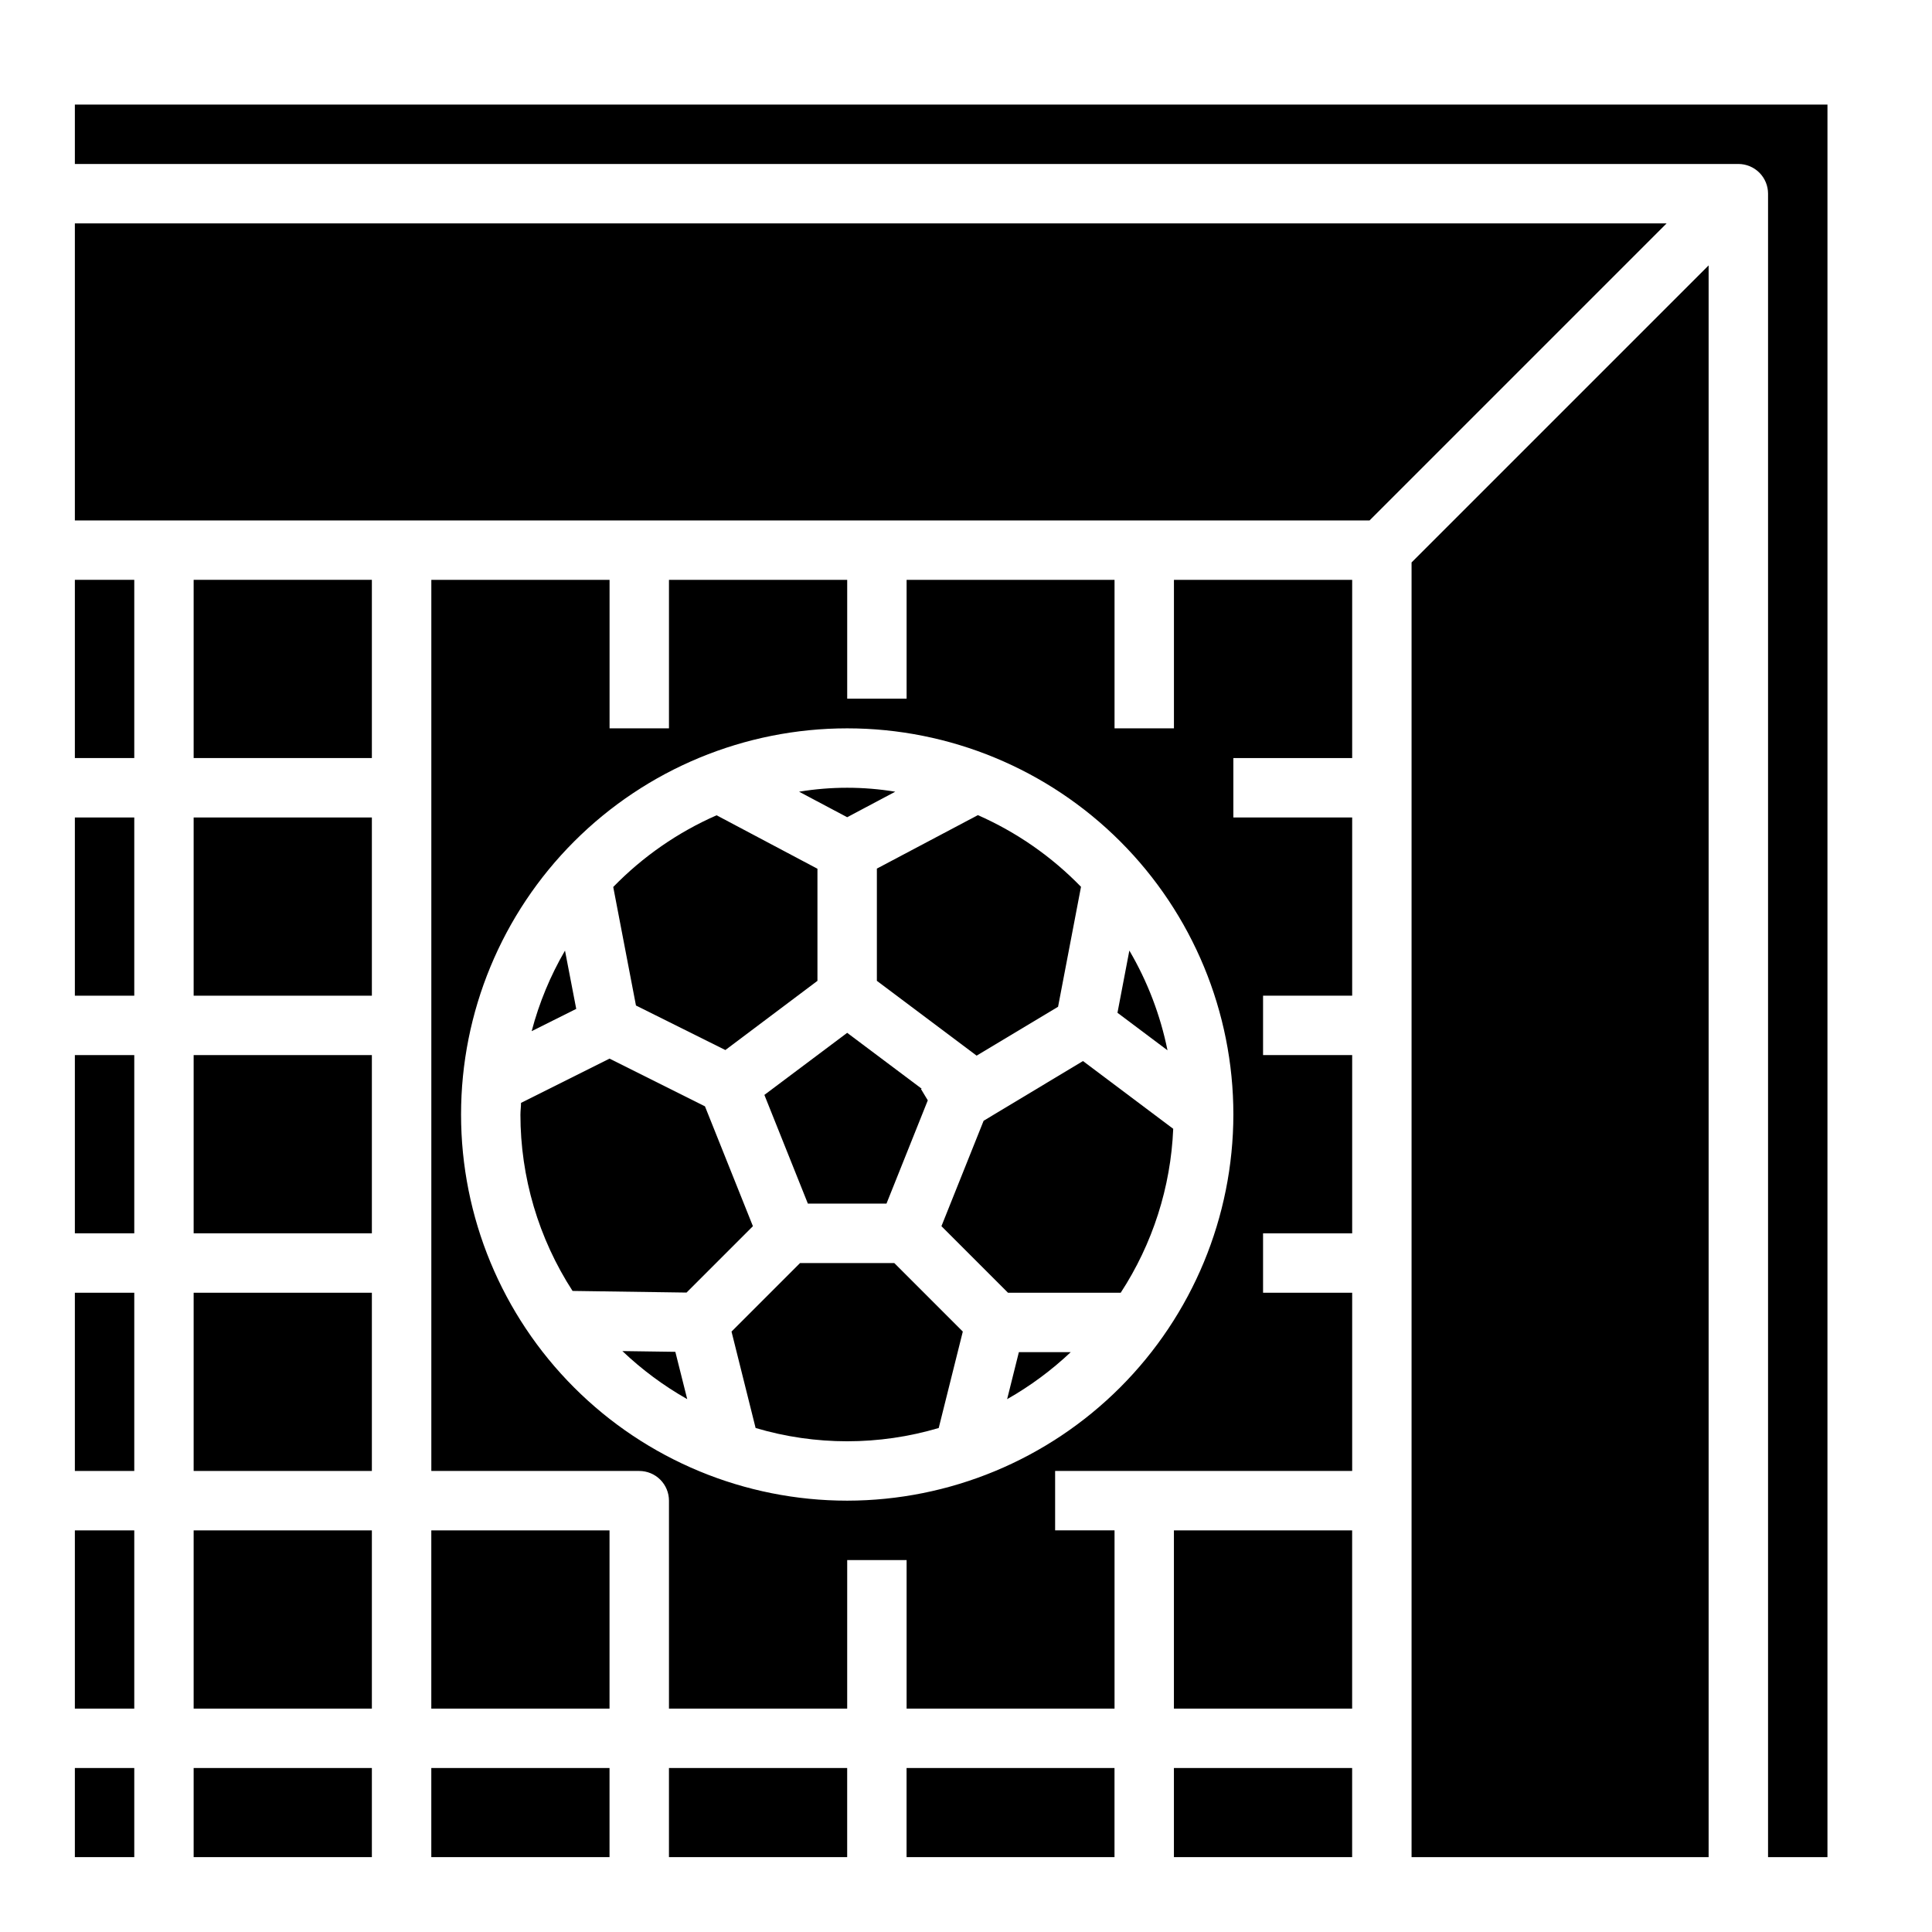
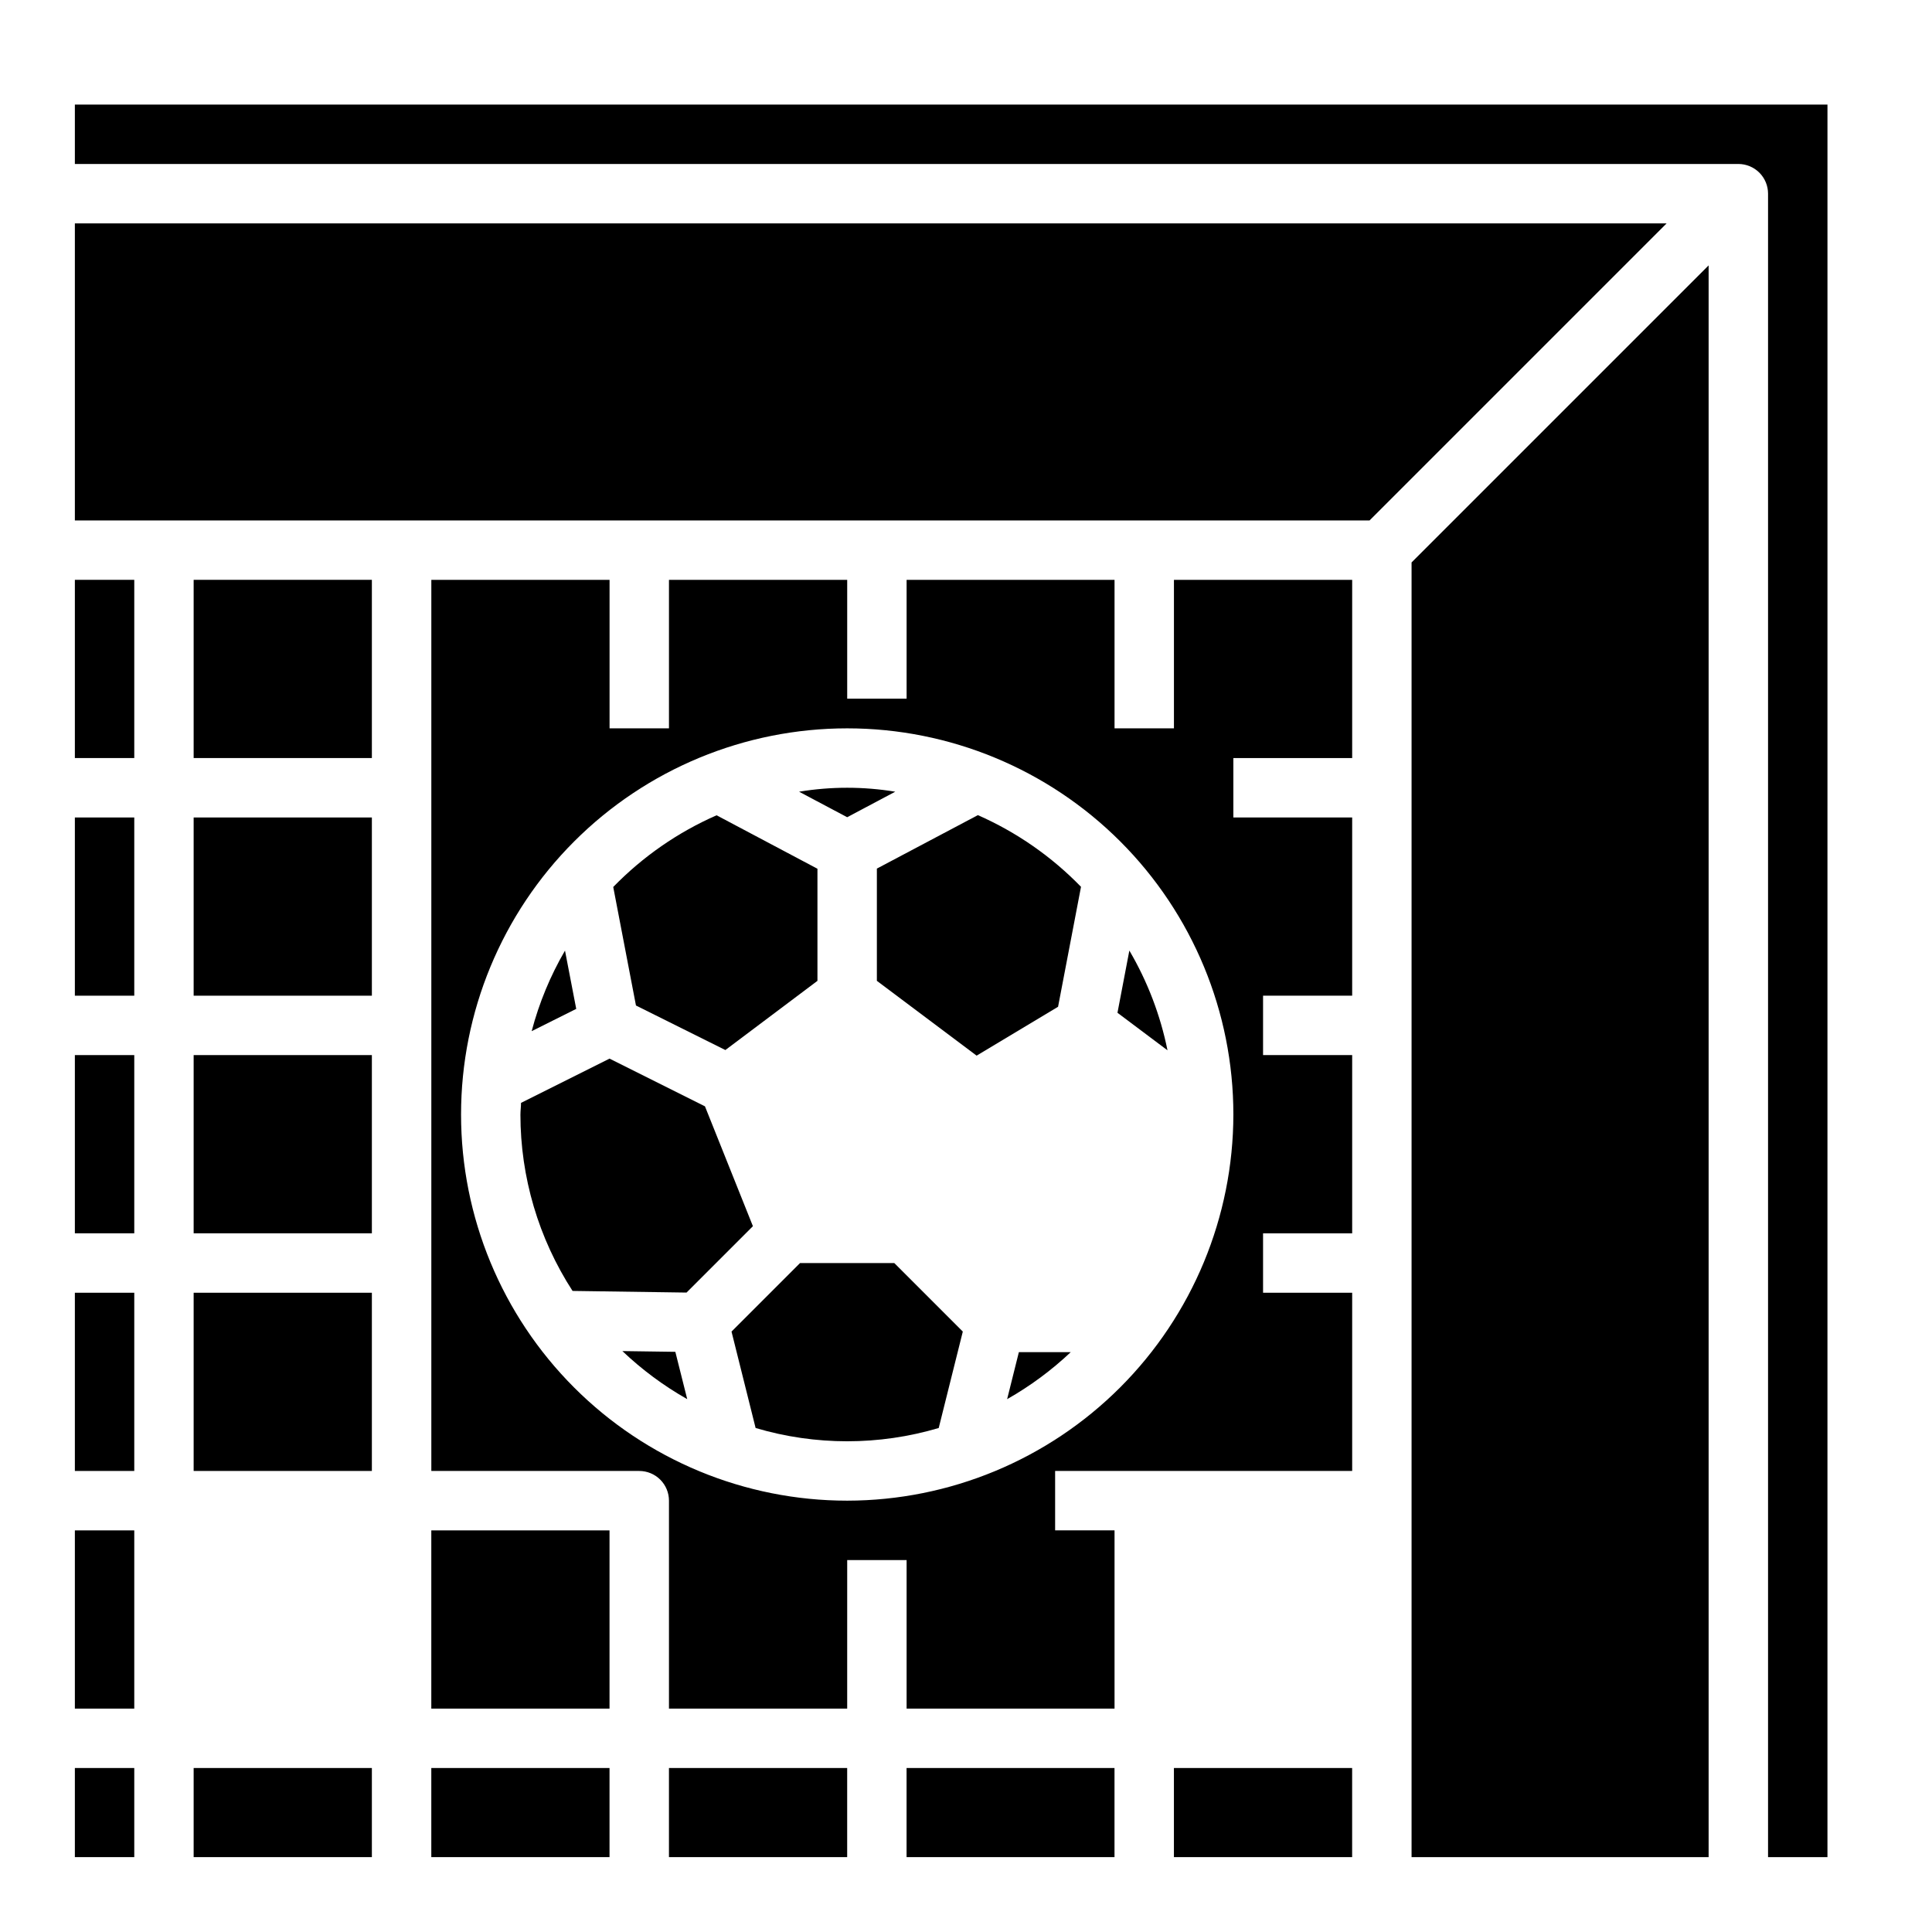
<svg xmlns="http://www.w3.org/2000/svg" fill="#000000" width="800px" height="800px" version="1.1" viewBox="144 144 512 512">
  <g>
    <path d="m410.9 514.79c6.098-3.457 11.758-7.641 16.852-12.453h-13.742z" />
    <path d="m343.53 468.95-12.707-31.762-25.289-12.645-23.457 11.73c0 1.031-0.156 2.047-0.156 3.086h-0.004c0 16.59 4.801 32.824 13.816 46.75l30.203 0.434z" />
    <path d="m502.34 533.82v-47.234h-23.617v-15.742h23.617v-47.234h-23.617v-15.742h23.617v-47.234h-31.488v-15.742h31.488v-47.23h-47.234v39.359h-15.742v-39.359h-55.105v31.488l-15.742-0.004v-31.484h-47.234v39.359h-15.742v-39.359h-47.234v236.16h55.105c2.086 0 4.09 0.828 5.566 2.305 1.477 1.477 2.305 3.477 2.305 5.566v55.105h47.23l0.004-39.363h15.742v39.359h55.105v-47.23h-15.746v-15.742zm-133.82 7.871c-27.145 0-53.172-10.781-72.363-29.973-19.191-19.191-29.973-45.223-29.973-72.363s10.781-53.172 29.973-72.363c19.191-19.191 45.219-29.973 72.363-29.973 27.141 0 53.168 10.781 72.363 29.973 19.191 19.191 29.973 45.223 29.973 72.363-0.031 27.133-10.824 53.141-30.008 72.328-19.188 19.184-45.199 29.977-72.328 30.008z" />
    <path d="m195.32 360.64h47.23v47.23h-47.23z" />
    <path d="m356.02 478.72-18.16 18.16 6.383 25.551 0.004 0.004c15.832 4.691 32.688 4.691 48.523 0l6.383-25.551-18.16-18.164z" />
    <path d="m195.32 423.61h47.23v47.23h-47.23z" />
-     <path d="m455.1 549.57h47.23v47.23h-47.23z" />
    <path d="m258.3 549.57h47.23v47.23h-47.23z" />
    <path d="m308.94 502.05c5.184 4.934 10.953 9.211 17.18 12.738l-3.148-12.539z" />
-     <path d="m393.49 468.95 17.641 17.641h29.867c8.461-12.965 13.27-27.977 13.918-43.445l-23.914-17.957-26.332 15.824z" />
    <path d="m293.73 395.92c-3.894 6.684-6.863 13.867-8.832 21.348l11.809-5.902z" />
    <path d="m376.38 403.93 26.434 19.828 21.586-12.953 6.078-31.789c-7.801-8.035-17.082-14.484-27.332-18.996l-26.766 14.168z" />
    <path d="m443.29 395.91-3.148 16.484 13.258 9.949c-1.883-9.312-5.297-18.242-10.109-26.434z" />
-     <path d="m368.51 417.71-21.941 16.453 11.527 28.812h20.828l10.949-27.371-1.801-2.992 0.172-0.102z" />
    <path d="m336.23 422.27 24.402-18.336v-29.707l-26.727-14.168 0.004-0.004c-10.273 4.508-19.578 10.961-27.395 19.004l6.023 31.41z" />
    <path d="m381.25 353.81c-8.438-1.395-17.051-1.395-25.488 0l12.746 6.762z" />
    <path d="m585.67 203.2h-421.83v78.719h343.11z" />
    <path d="m258.3 612.54h47.23v23.617h-47.23z" />
    <path d="m321.28 612.54h47.23v23.617h-47.23z" />
    <path d="m195.32 612.54h47.23v23.617h-47.23z" />
    <path d="m384.25 612.54h55.105v23.617h-55.105z" />
    <path d="m455.1 612.54h47.23v23.617h-47.23z" />
    <path d="m163.84 171.71v15.742h440.84c2.086 0 4.09 0.832 5.566 2.305 1.477 1.477 2.305 3.481 2.305 5.566v440.84h15.742l0.004-464.45z" />
    <path d="m163.84 612.54h15.742v23.617h-15.742z" />
    <path d="m518.08 293.05v343.11h78.723v-421.83z" />
-     <path d="m195.32 549.57h47.23v47.23h-47.23z" />
    <path d="m163.84 297.66h15.742v47.23h-15.742z" />
    <path d="m195.32 297.66h47.23v47.23h-47.23z" />
    <path d="m195.32 486.59h47.23v47.23h-47.23z" />
    <path d="m163.84 486.59h15.742v47.23h-15.742z" />
    <path d="m163.84 423.61h15.742v47.23h-15.742z" />
    <path d="m163.84 549.57h15.742v47.23h-15.742z" />
    <path d="m163.84 360.64h15.742v47.23h-15.742z" />
  </g>
</svg>